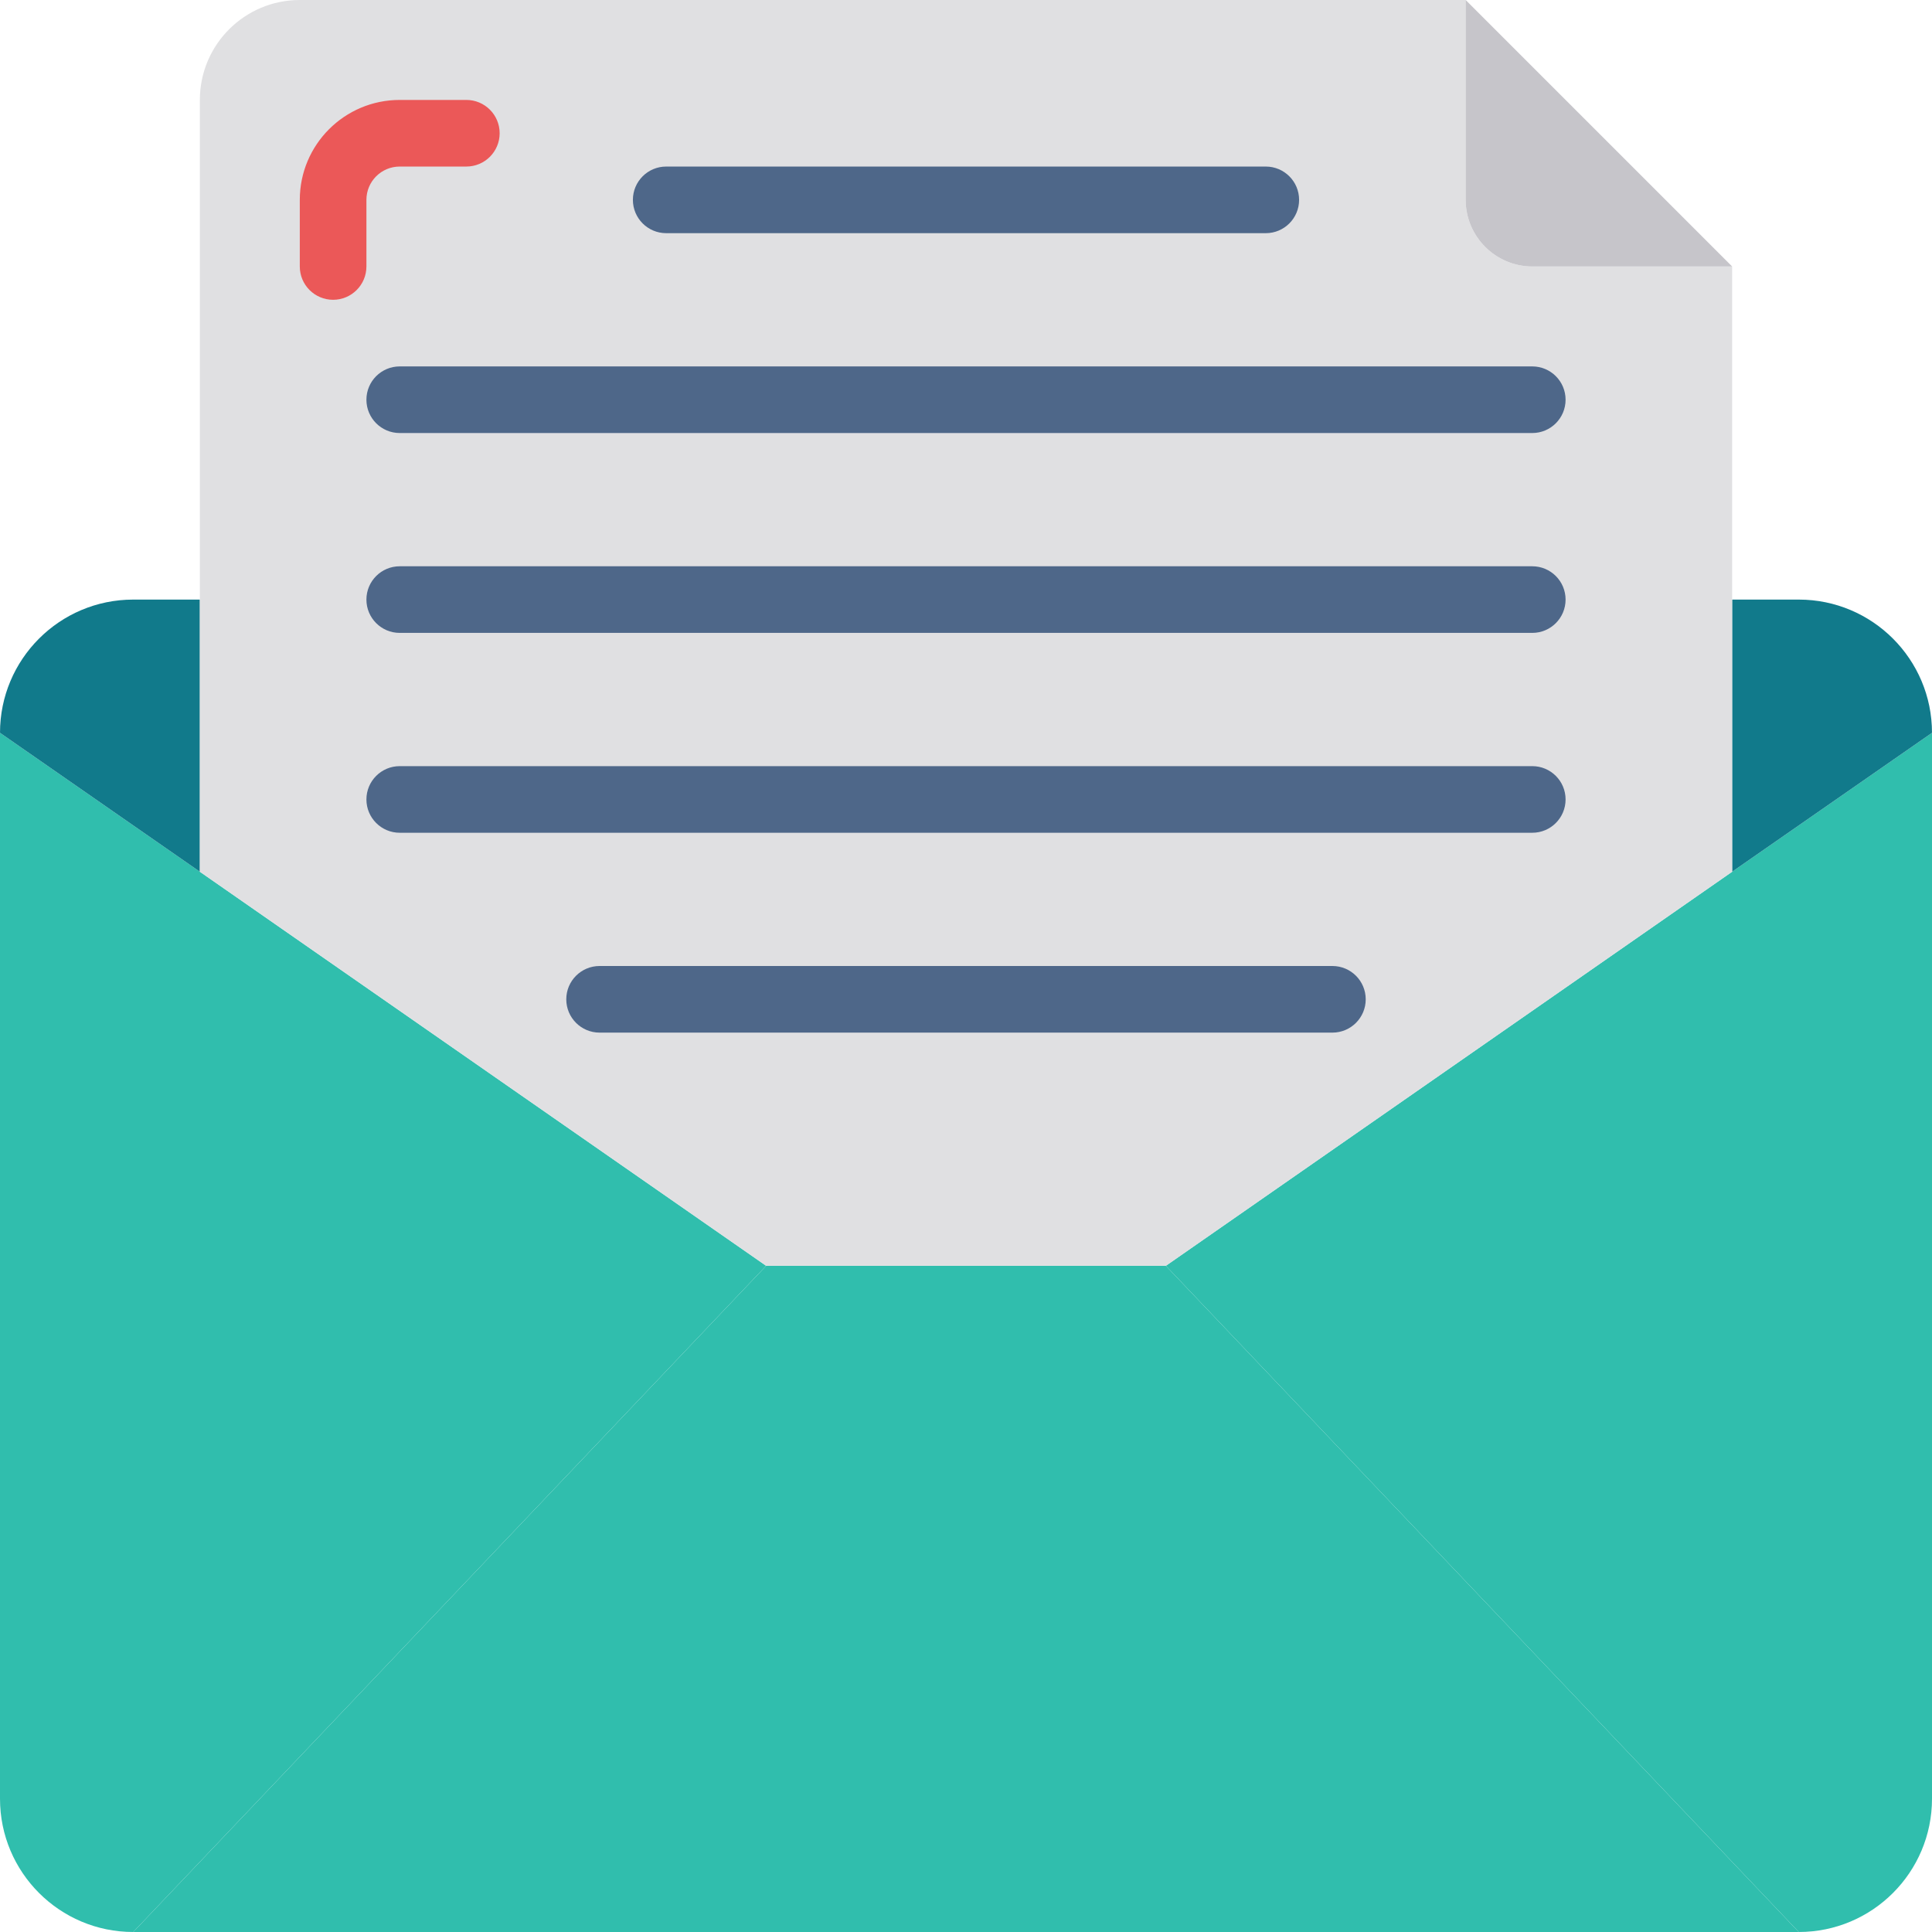
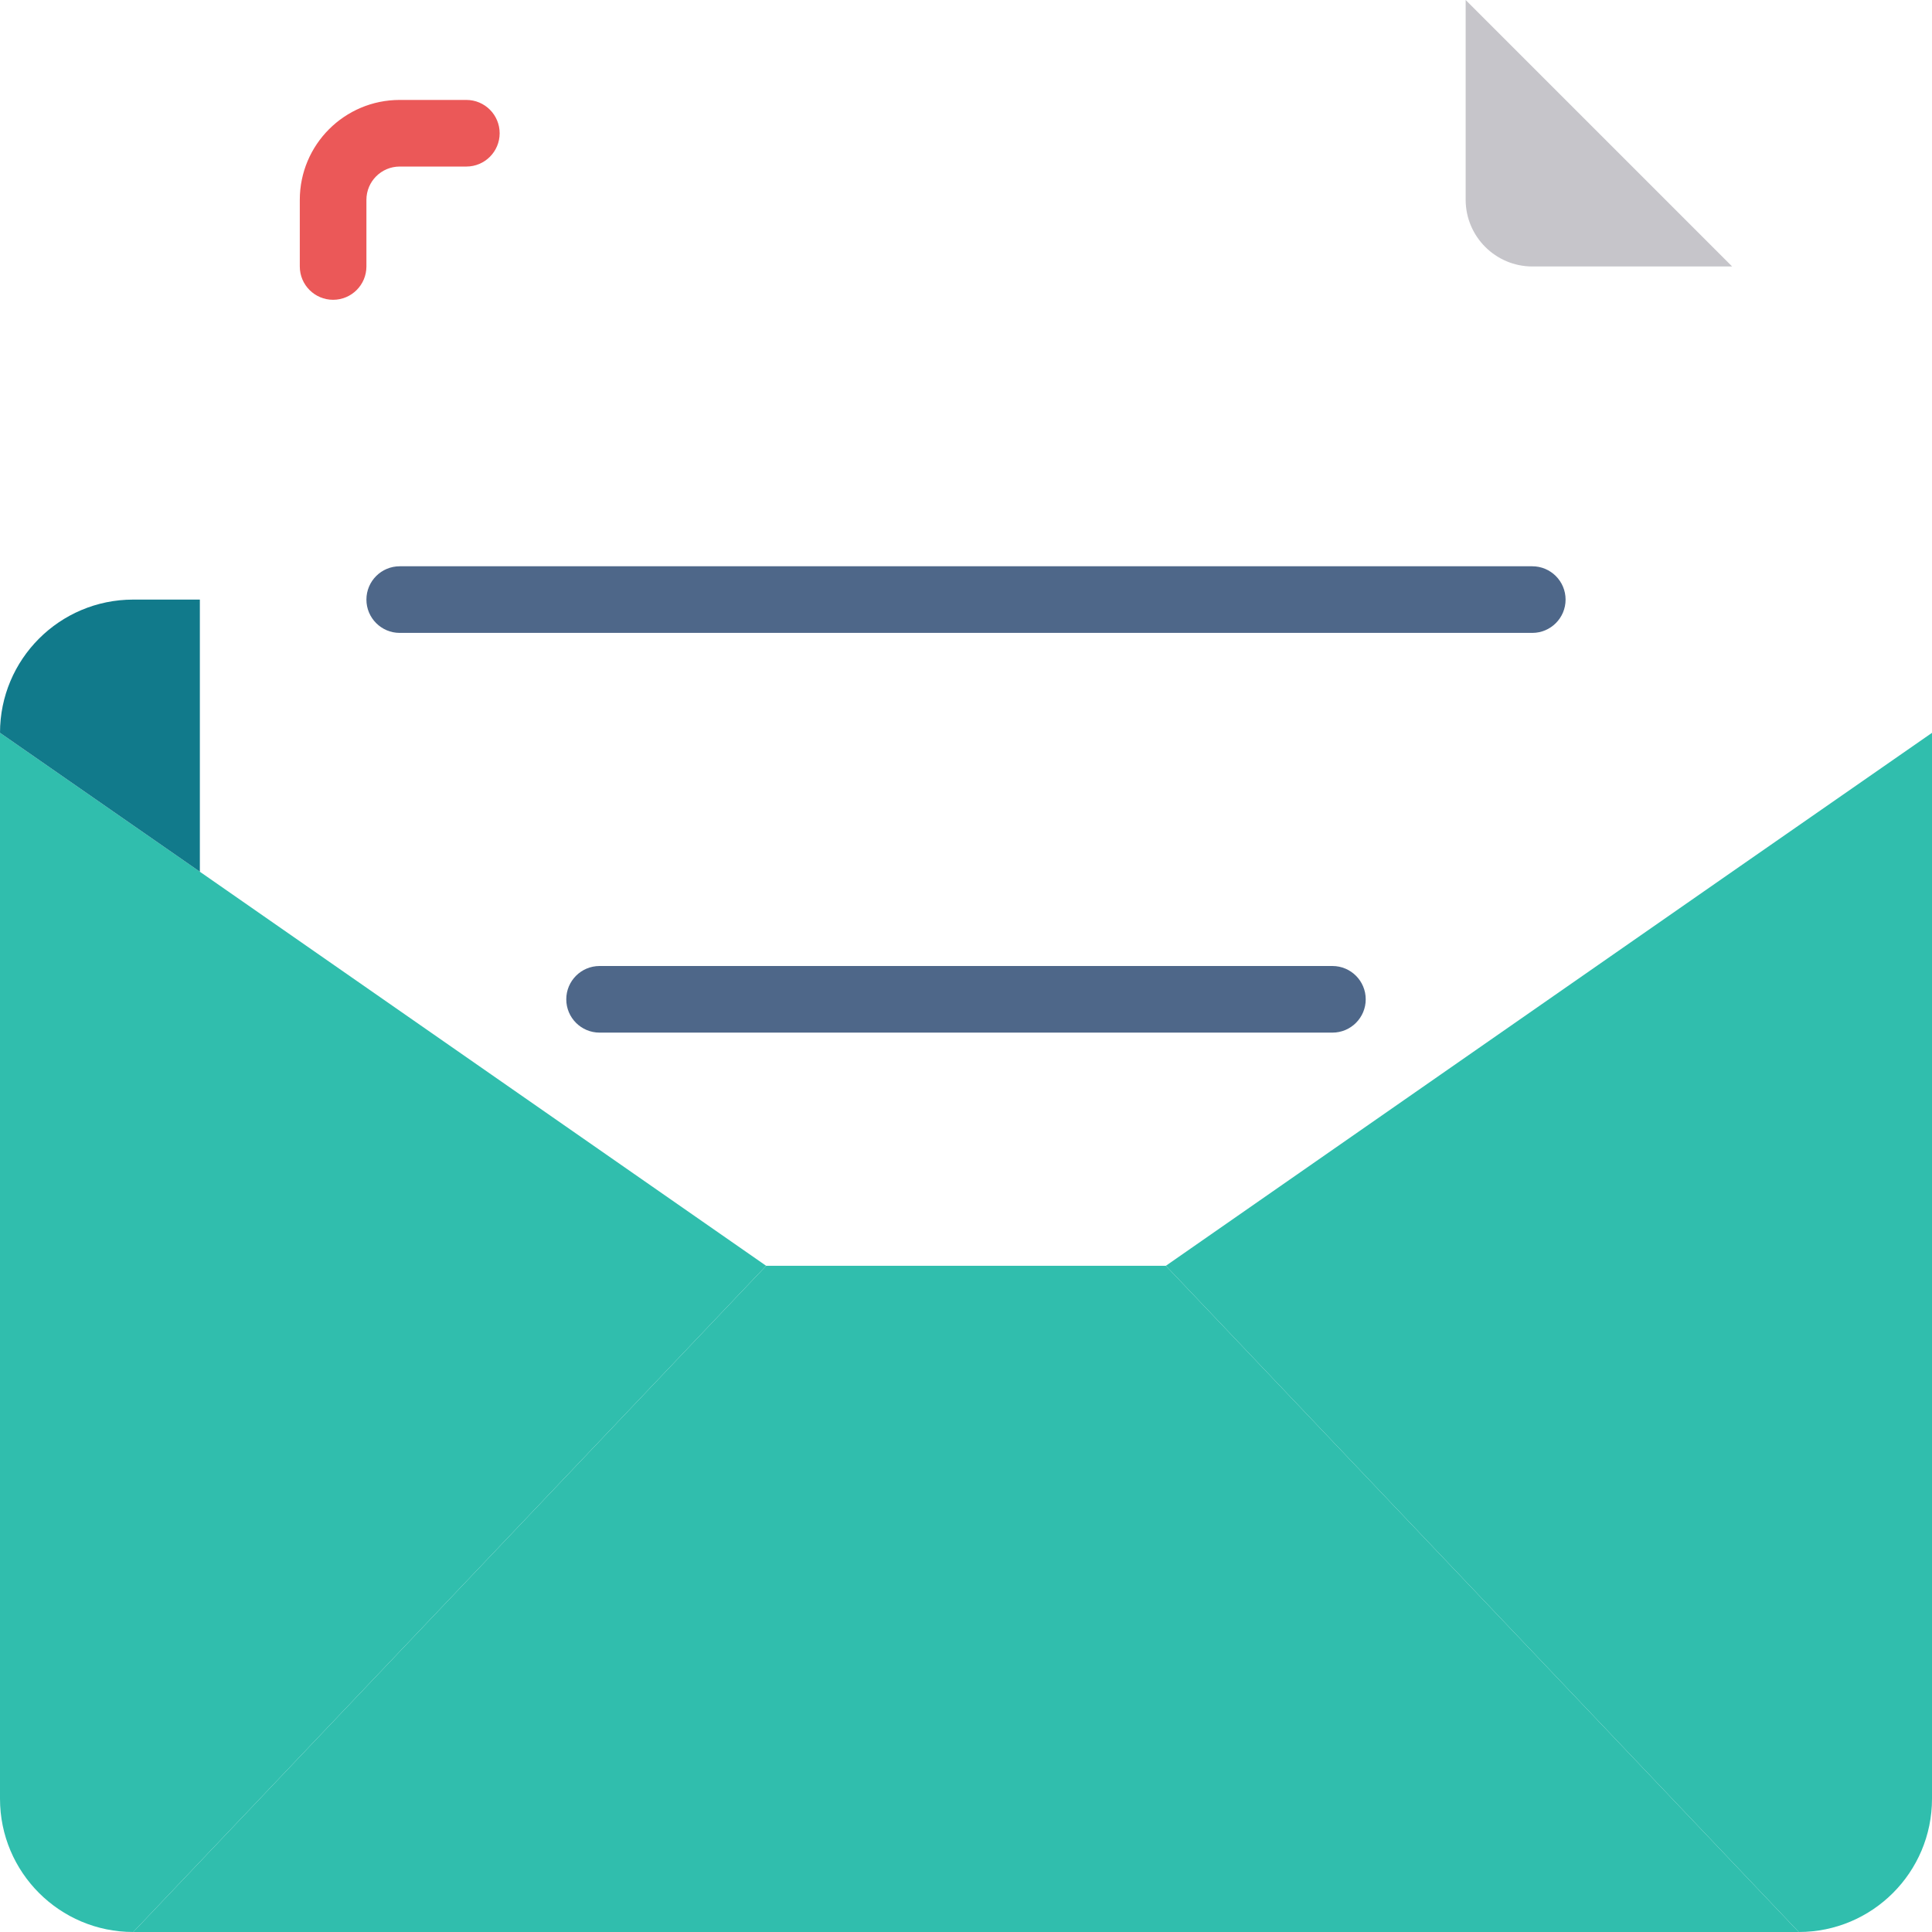
<svg xmlns="http://www.w3.org/2000/svg" height="55pt" viewBox="0 0 464 464" width="55pt">
  <path d="m184 304-136-94.641-48-33.359v256c0 17.672 14.328 32 32 32l121.602-128zm0 0" fill="#30bead" />
  <path d="m280 304 30.398 32 121.602 128c17.672 0 32-14.328 32-32v-256l-48 33.359zm0 0" fill="#30bead" />
  <path d="m48 144h-16c-17.672 0-32 14.328-32 32l48 33.359zm0 0" fill="#117a8b" />
-   <path d="m432 144h-16v65.359l48-33.359c0-17.672-14.328-32-32-32zm0 0" fill="#117a8b" />
  <path d="m280 304h-96l-30.398 32-121.602 128h400l-121.602-128zm0 0" fill="#30bead" />
-   <path d="m368 64c-8.824-.027-15.973-7.176-16-16v-48h-280c-13.254 0-24 10.746-24 24v185.359l136 94.641h96l136-94.641v-145.359zm0 0" fill="#e0e0e2" />
  <path d="m368 64h48l-64-64v48c.027 8.824 7.176 15.973 16 16zm0 0" fill="#c6c5ca" />
  <g fill="#4e6789">
-     <path d="m304 56h-144c-4.418 0-8-3.582-8-8s3.582-8 8-8h144c4.418 0 8 3.582 8 8s-3.582 8-8 8zm0 0" />
-     <path d="m368 104h-272c-4.418 0-8-3.582-8-8s3.582-8 8-8h272c4.418 0 8 3.582 8 8s-3.582 8-8 8zm0 0" />
    <path d="m368 152h-272c-4.418 0-8-3.582-8-8s3.582-8 8-8h272c4.418 0 8 3.582 8 8s-3.582 8-8 8zm0 0" />
-     <path d="m368 200h-272c-4.418 0-8-3.582-8-8s3.582-8 8-8h272c4.418 0 8 3.582 8 8s-3.582 8-8 8zm0 0" />
    <path d="m320 248h-176c-4.418 0-8-3.582-8-8s3.582-8 8-8h176c4.418 0 8 3.582 8 8s-3.582 8-8 8zm0 0" />
  </g>
  <path d="m80 72c-4.418 0-8-3.582-8-8v-16c0-13.254 10.746-24 24-24h16c4.418 0 8 3.582 8 8s-3.582 8-8 8h-16c-4.418 0-8 3.582-8 8v16c0 4.418-3.582 8-8 8zm0 0" fill="#eb5858" />
</svg>